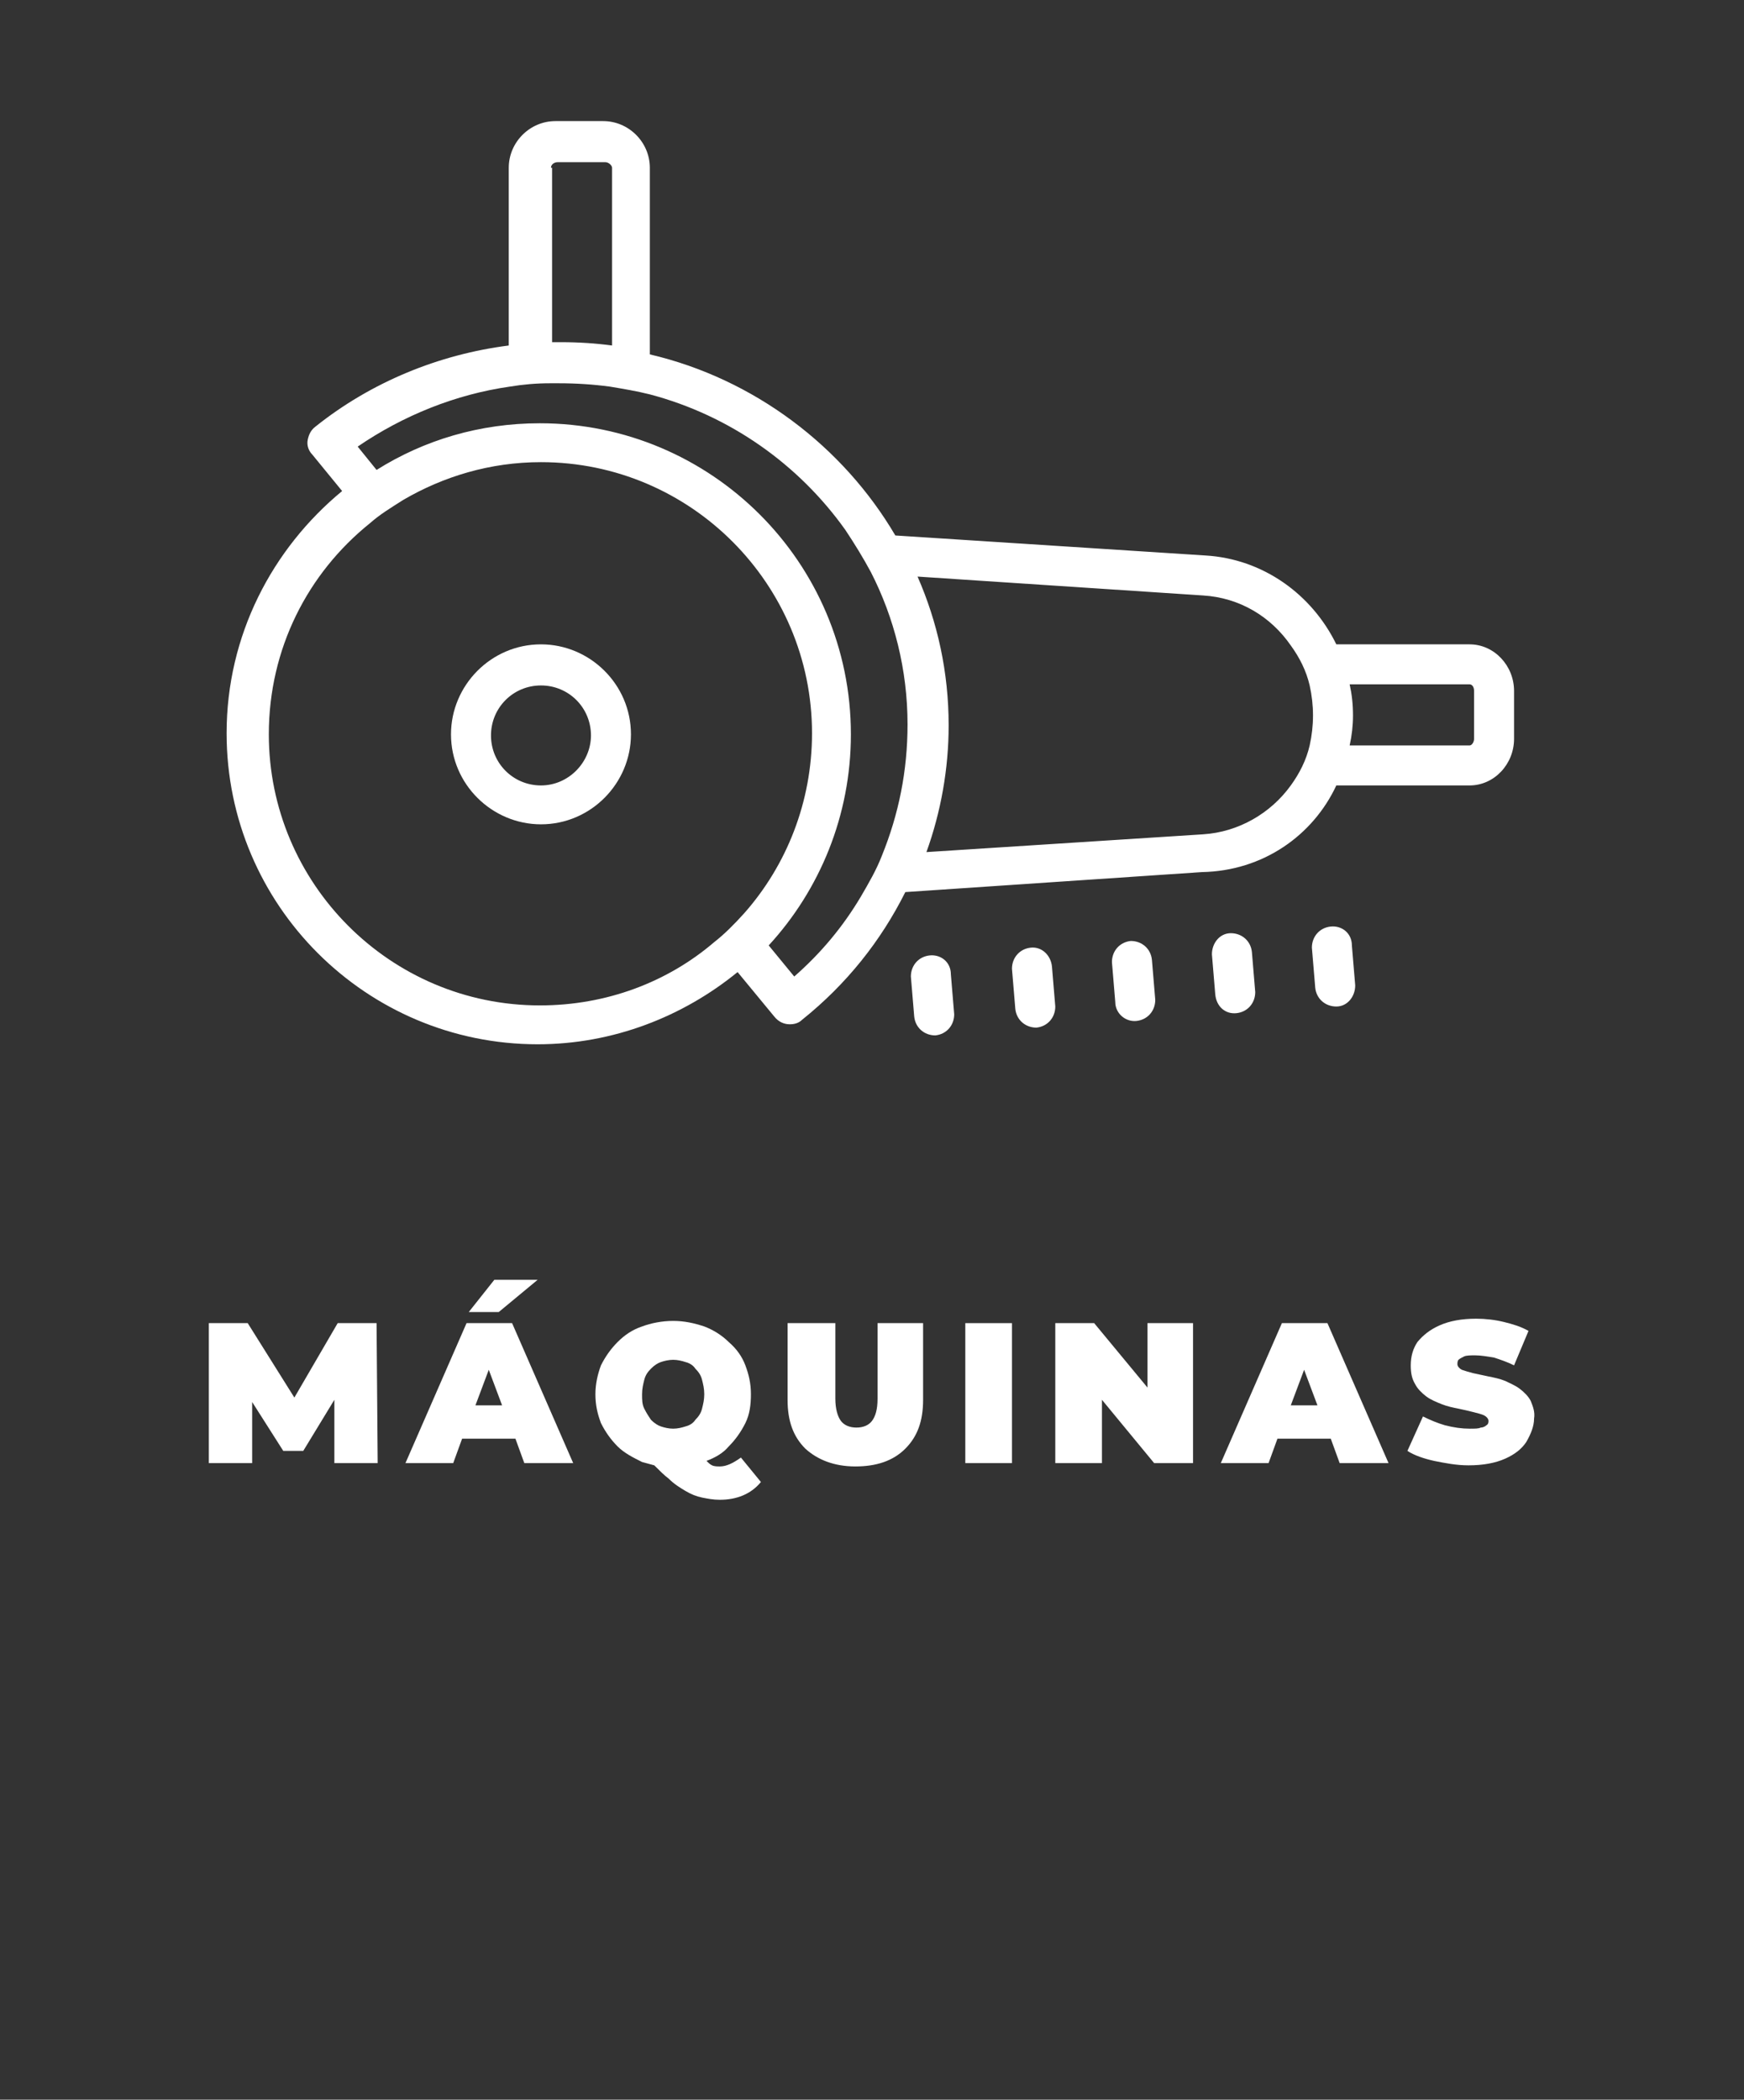
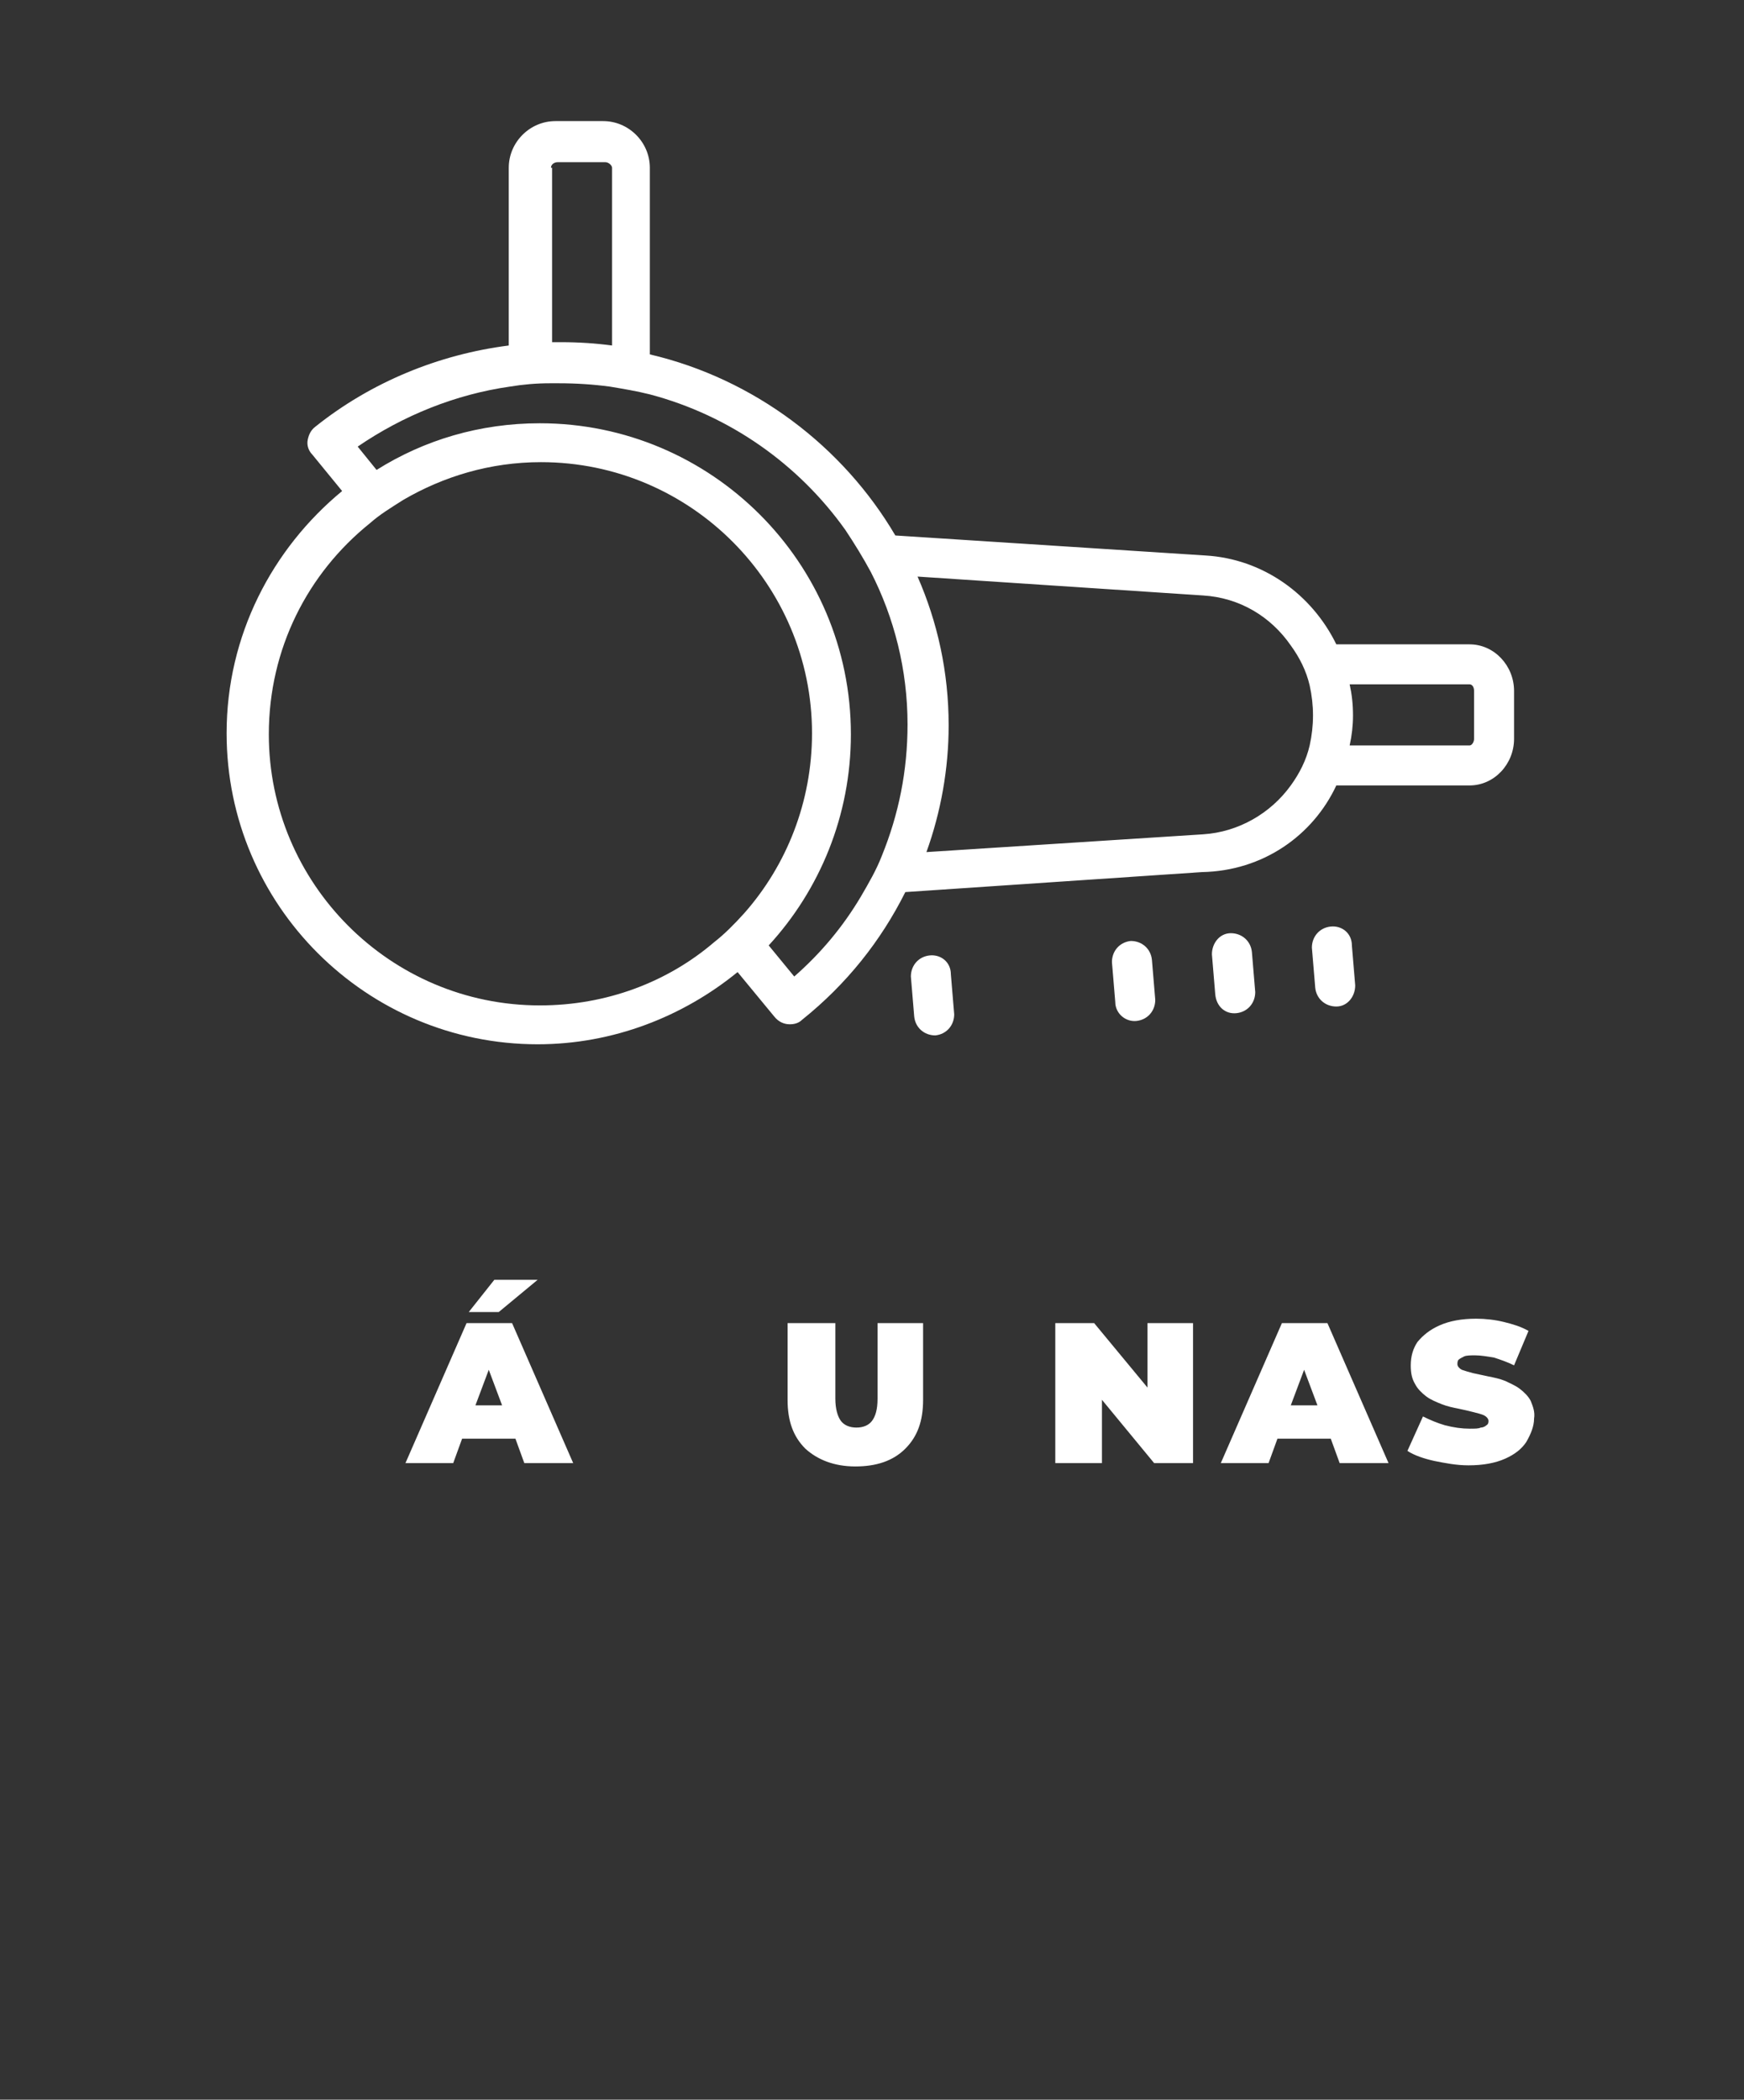
<svg xmlns="http://www.w3.org/2000/svg" version="1.1" id="Camada_1" x="0px" y="0px" viewBox="0 0 157 189" style="enable-background:new 0 0 157 189;" xml:space="preserve">
  <rect x="0" y="0" width="157" height="189" fill="#333333" stroke="none" />
  <style type="text/css">
	.st0{fill:#FFFFFF;}
</style>
  <g>
    <path class="st0" d="M115.4,119.1l-5.5,12.6h4.3l0.8-2.2h4.8l0.8,2.2h4.4l-5.5-12.6H115.4z M116.2,126.5l1.2-3.2l1.2,3.2H116.2z" />
    <polygon class="st0" points="44.5,115.2 42.2,118.1 44.9,118.1 48.4,115.2  " />
-     <polygon class="st0" points="30.4,119.1 26.5,125.8 22.3,119.1 18.8,119.1 18.8,131.7 22.7,131.7 22.7,126.2 25.5,130.6    27.3,130.6 30.1,126 30.1,131.7 34,131.7 33.9,119.1  " />
    <path class="st0" d="M137.8,126.1c-0.2-0.4-0.6-0.8-1-1.1c-0.4-0.3-0.9-0.5-1.3-0.7c-0.5-0.2-1-0.3-1.5-0.4   c-0.5-0.1-0.9-0.2-1.4-0.3c-0.4-0.1-0.7-0.2-1-0.3c-0.2-0.1-0.4-0.3-0.4-0.5c0-0.1,0-0.3,0.1-0.4c0.1-0.1,0.3-0.2,0.5-0.3   c0.2-0.1,0.6-0.1,1-0.1c0.5,0,1.1,0.1,1.7,0.2c0.6,0.2,1.2,0.4,1.8,0.7l1.3-3.1c-0.7-0.4-1.4-0.6-2.2-0.8c-0.8-0.2-1.7-0.3-2.5-0.3   c-1.3,0-2.4,0.2-3.3,0.6c-0.9,0.4-1.5,0.9-2,1.5c-0.4,0.6-0.6,1.3-0.6,2.1c0,0.7,0.1,1.2,0.4,1.7c0.2,0.4,0.6,0.8,1,1.1   c0.4,0.3,0.9,0.5,1.4,0.7c0.5,0.2,1,0.3,1.5,0.4c0.5,0.1,0.9,0.2,1.3,0.3c0.4,0.1,0.8,0.2,1,0.3s0.4,0.3,0.4,0.5   c0,0.1,0,0.3-0.2,0.4c-0.1,0.1-0.3,0.2-0.5,0.2c-0.2,0.1-0.5,0.1-1,0.1c-0.7,0-1.4-0.1-2.2-0.3c-0.7-0.2-1.4-0.5-2-0.8l-1.4,3.1   c0.6,0.4,1.5,0.7,2.4,0.9c1,0.2,2,0.4,3.1,0.4c1.3,0,2.4-0.2,3.3-0.6c0.9-0.4,1.5-0.9,1.9-1.5c0.4-0.7,0.7-1.4,0.7-2.1   C138.2,127.1,138,126.6,137.8,126.1z" />
    <path class="st0" d="M42,119.1l-5.5,12.6h4.3l0.8-2.2h4.8l0.8,2.2h4.4l-5.5-12.6H42z M42.8,126.5l1.2-3.2l1.2,3.2H42.8z" />
    <path class="st0" d="M79,125.9c0,1-0.2,1.6-0.5,2c-0.3,0.4-0.8,0.6-1.4,0.6c-0.6,0-1.1-0.2-1.4-0.6c-0.3-0.4-0.5-1.1-0.5-2v-6.8   h-4.3v6.9c0,1.9,0.5,3.3,1.6,4.4c1.1,1,2.6,1.6,4.5,1.6c1.9,0,3.4-0.5,4.5-1.6c1.1-1.1,1.6-2.5,1.6-4.4v-6.9H79V125.9z" />
-     <path class="st0" d="M64.8,132c-0.2,0-0.5,0-0.7-0.1c-0.2-0.1-0.3-0.2-0.5-0.4c0.8-0.3,1.5-0.7,2-1.3c0.6-0.6,1.1-1.3,1.5-2.1   c0.4-0.8,0.5-1.7,0.5-2.6c0-1-0.2-1.8-0.5-2.6c-0.3-0.8-0.8-1.5-1.5-2.1c-0.6-0.6-1.4-1.1-2.2-1.4c-0.9-0.3-1.8-0.5-2.8-0.5   c-1,0-2,0.2-2.8,0.5c-0.9,0.3-1.6,0.8-2.2,1.4c-0.6,0.6-1.1,1.3-1.5,2.1c-0.3,0.8-0.5,1.7-0.5,2.6c0,1,0.2,1.8,0.5,2.6   c0.4,0.8,0.9,1.5,1.5,2.1c0.6,0.6,1.4,1,2.2,1.4c0.4,0.1,0.7,0.2,1.1,0.3c0.5,0.5,0.9,0.9,1.3,1.2c0.5,0.5,1,0.8,1.5,1.1   c0.5,0.3,1,0.5,1.5,0.6c0.5,0.1,1,0.2,1.6,0.2c1.5,0,2.8-0.5,3.7-1.6l-1.8-2.2C66,131.7,65.4,132,64.8,132z M63.2,126.8   c-0.1,0.4-0.3,0.7-0.6,1c-0.2,0.3-0.5,0.5-0.9,0.6c-0.3,0.1-0.7,0.2-1.1,0.2c-0.4,0-0.8-0.1-1.1-0.2c-0.3-0.1-0.6-0.3-0.9-0.6   c-0.2-0.3-0.4-0.6-0.6-1c-0.2-0.4-0.2-0.8-0.2-1.3s0.1-0.9,0.2-1.3c0.1-0.4,0.3-0.7,0.6-1c0.3-0.3,0.6-0.5,0.9-0.6   c0.3-0.1,0.7-0.2,1.1-0.2c0.4,0,0.8,0.1,1.1,0.2c0.4,0.1,0.7,0.3,0.9,0.6c0.3,0.3,0.5,0.6,0.6,1c0.1,0.4,0.2,0.8,0.2,1.3   S63.3,126.4,63.2,126.8z" />
    <polygon class="st0" points="103.3,124.9 98.5,119.1 95,119.1 95,131.7 99.2,131.7 99.2,126 103.9,131.7 107.4,131.7 107.4,119.1    103.3,119.1  " />
-     <rect x="86.9" y="119.1" class="st0" width="4.2" height="12.6" />
-     <path class="st0" d="M48.7,58c-4.5,0-8.1,3.7-8.1,8.1c0,4.5,3.7,8.1,8.1,8.1c4.5,0,8.1-3.7,8.1-8.1C56.8,61.6,53.1,58,48.7,58z    M48.7,70.7c-2.5,0-4.5-2-4.5-4.5c0-2.5,2-4.5,4.5-4.5s4.5,2,4.5,4.5C53.2,68.6,51.2,70.7,48.7,70.7z" />
    <path class="st0" d="M111.3,91.2c1-0.1,1.7-0.9,1.7-1.9l-0.3-3.6c-0.1-1-0.9-1.7-1.9-1.7s-1.7,0.9-1.7,1.9l0.3,3.6   C109.5,90.6,110.3,91.3,111.3,91.2z" />
    <path class="st0" d="M120.3,70.7h12c2.2,0,4-1.9,4-4.2v-4.3c0-2.3-1.8-4.2-4-4.2h-12c-2.2-4.5-6.6-7.7-11.8-8l-27.9-1.8   c-4.7-8-12.7-14.1-22.1-16.3V15.1c0-2.3-1.9-4.2-4.2-4.2h-4.3c-2.3,0-4.2,1.9-4.2,4.2v16c-6.3,0.8-12.4,3.3-17.4,7.3   c-0.4,0.3-0.6,0.7-0.7,1.2c-0.1,0.5,0.1,1,0.4,1.3l2.7,3.3c-6.3,5.2-10.4,13-10.4,21.8c0,15.5,12.6,28,28,28c6.8,0,13.1-2.5,18-6.5   l3.3,4c0.4,0.5,0.9,0.7,1.4,0.7c0.4,0,0.8-0.1,1.1-0.4c4-3.2,7.1-7.1,9.3-11.5l26.7-1.8C113.7,78.4,118.2,75.2,120.3,70.7z    M121.5,61.6h10.8c0.2,0,0.4,0.2,0.4,0.6v4.3c0,0.3-0.2,0.6-0.4,0.6h-10.8c0.2-0.9,0.3-1.8,0.3-2.7   C121.8,63.4,121.7,62.5,121.5,61.6z M49.6,15.1c0-0.3,0.3-0.5,0.6-0.5h4.3c0.3,0,0.6,0.3,0.6,0.5v16c-1.5-0.2-3-0.3-4.6-0.3   c-0.3,0-0.5,0-0.8,0V15.1z M64.3,84.8c-4.2,3.6-9.7,5.7-15.7,5.7c-13.5,0-24.4-11-24.4-24.4c0-7.7,3.5-14.5,9.1-19   c0.9-0.8,1.9-1.4,3-2.1c3.6-2.1,7.8-3.4,12.4-3.4c13.5,0,24.4,11,24.4,24.4c0,6.2-2.3,11.9-6.1,16.2C66.1,83.2,65.2,84.1,64.3,84.8   z M79.4,77c-0.5,1.3-1.2,2.5-1.9,3.7c-1.6,2.7-3.6,5.1-6,7.2l-2.3-2.8c4.6-5,7.4-11.7,7.4-19c0-15.5-12.6-28-28-28   c-5.4,0-10.4,1.5-14.7,4.2l-1.7-2.1c4.1-2.8,8.8-4.7,13.7-5.4c1.2-0.2,2.4-0.3,3.6-0.3c0.3,0,0.5,0,0.8,0c1.6,0,3.1,0.1,4.6,0.3   c1.2,0.2,2.4,0.4,3.6,0.7c7.2,1.9,13.4,6.3,17.6,12.2c0.8,1.2,1.6,2.5,2.3,3.8c2.1,4.1,3.3,8.8,3.3,13.7   C81.7,69.4,80.9,73.3,79.4,77z M108.3,75.1l-24.9,1.6c1.3-3.6,2-7.5,2-11.4c0-4.8-1-9.3-2.8-13.4l25.7,1.7c3.3,0.2,6.1,1.9,7.9,4.5   c0.8,1.1,1.4,2.3,1.7,3.6c0.2,0.9,0.3,1.8,0.3,2.7c0,0.9-0.1,1.8-0.3,2.7c-0.3,1.3-0.9,2.5-1.7,3.6   C114.4,73.2,111.5,74.9,108.3,75.1z" />
    <path class="st0" d="M83.7,86c-1,0.1-1.7,0.9-1.7,1.9l0.3,3.6c0.1,1,0.9,1.7,1.9,1.7c1-0.1,1.7-0.9,1.7-1.9l-0.3-3.6   C85.6,86.6,84.7,85.9,83.7,86z" />
    <path class="st0" d="M119.8,83.4c-1,0.1-1.7,0.9-1.7,1.9l0.3,3.6c0.1,1,0.9,1.7,1.9,1.7s1.7-0.9,1.7-1.9l-0.3-3.6   C121.7,84,120.8,83.3,119.8,83.4z" />
    <path class="st0" d="M102.3,91.9c1-0.1,1.7-0.9,1.7-1.9l-0.3-3.6c-0.1-1-0.9-1.7-1.9-1.7c-1,0.1-1.7,0.9-1.7,1.9l0.3,3.6   C100.4,91.2,101.3,92,102.3,91.9z" />
-     <path class="st0" d="M92.8,85.3c-1,0.1-1.7,0.9-1.7,1.9l0.3,3.6c0.1,1,0.9,1.7,1.9,1.7c1-0.1,1.7-0.9,1.7-1.9L94.7,87   C94.6,86,93.8,85.2,92.8,85.3z" />
  </g>
</svg>